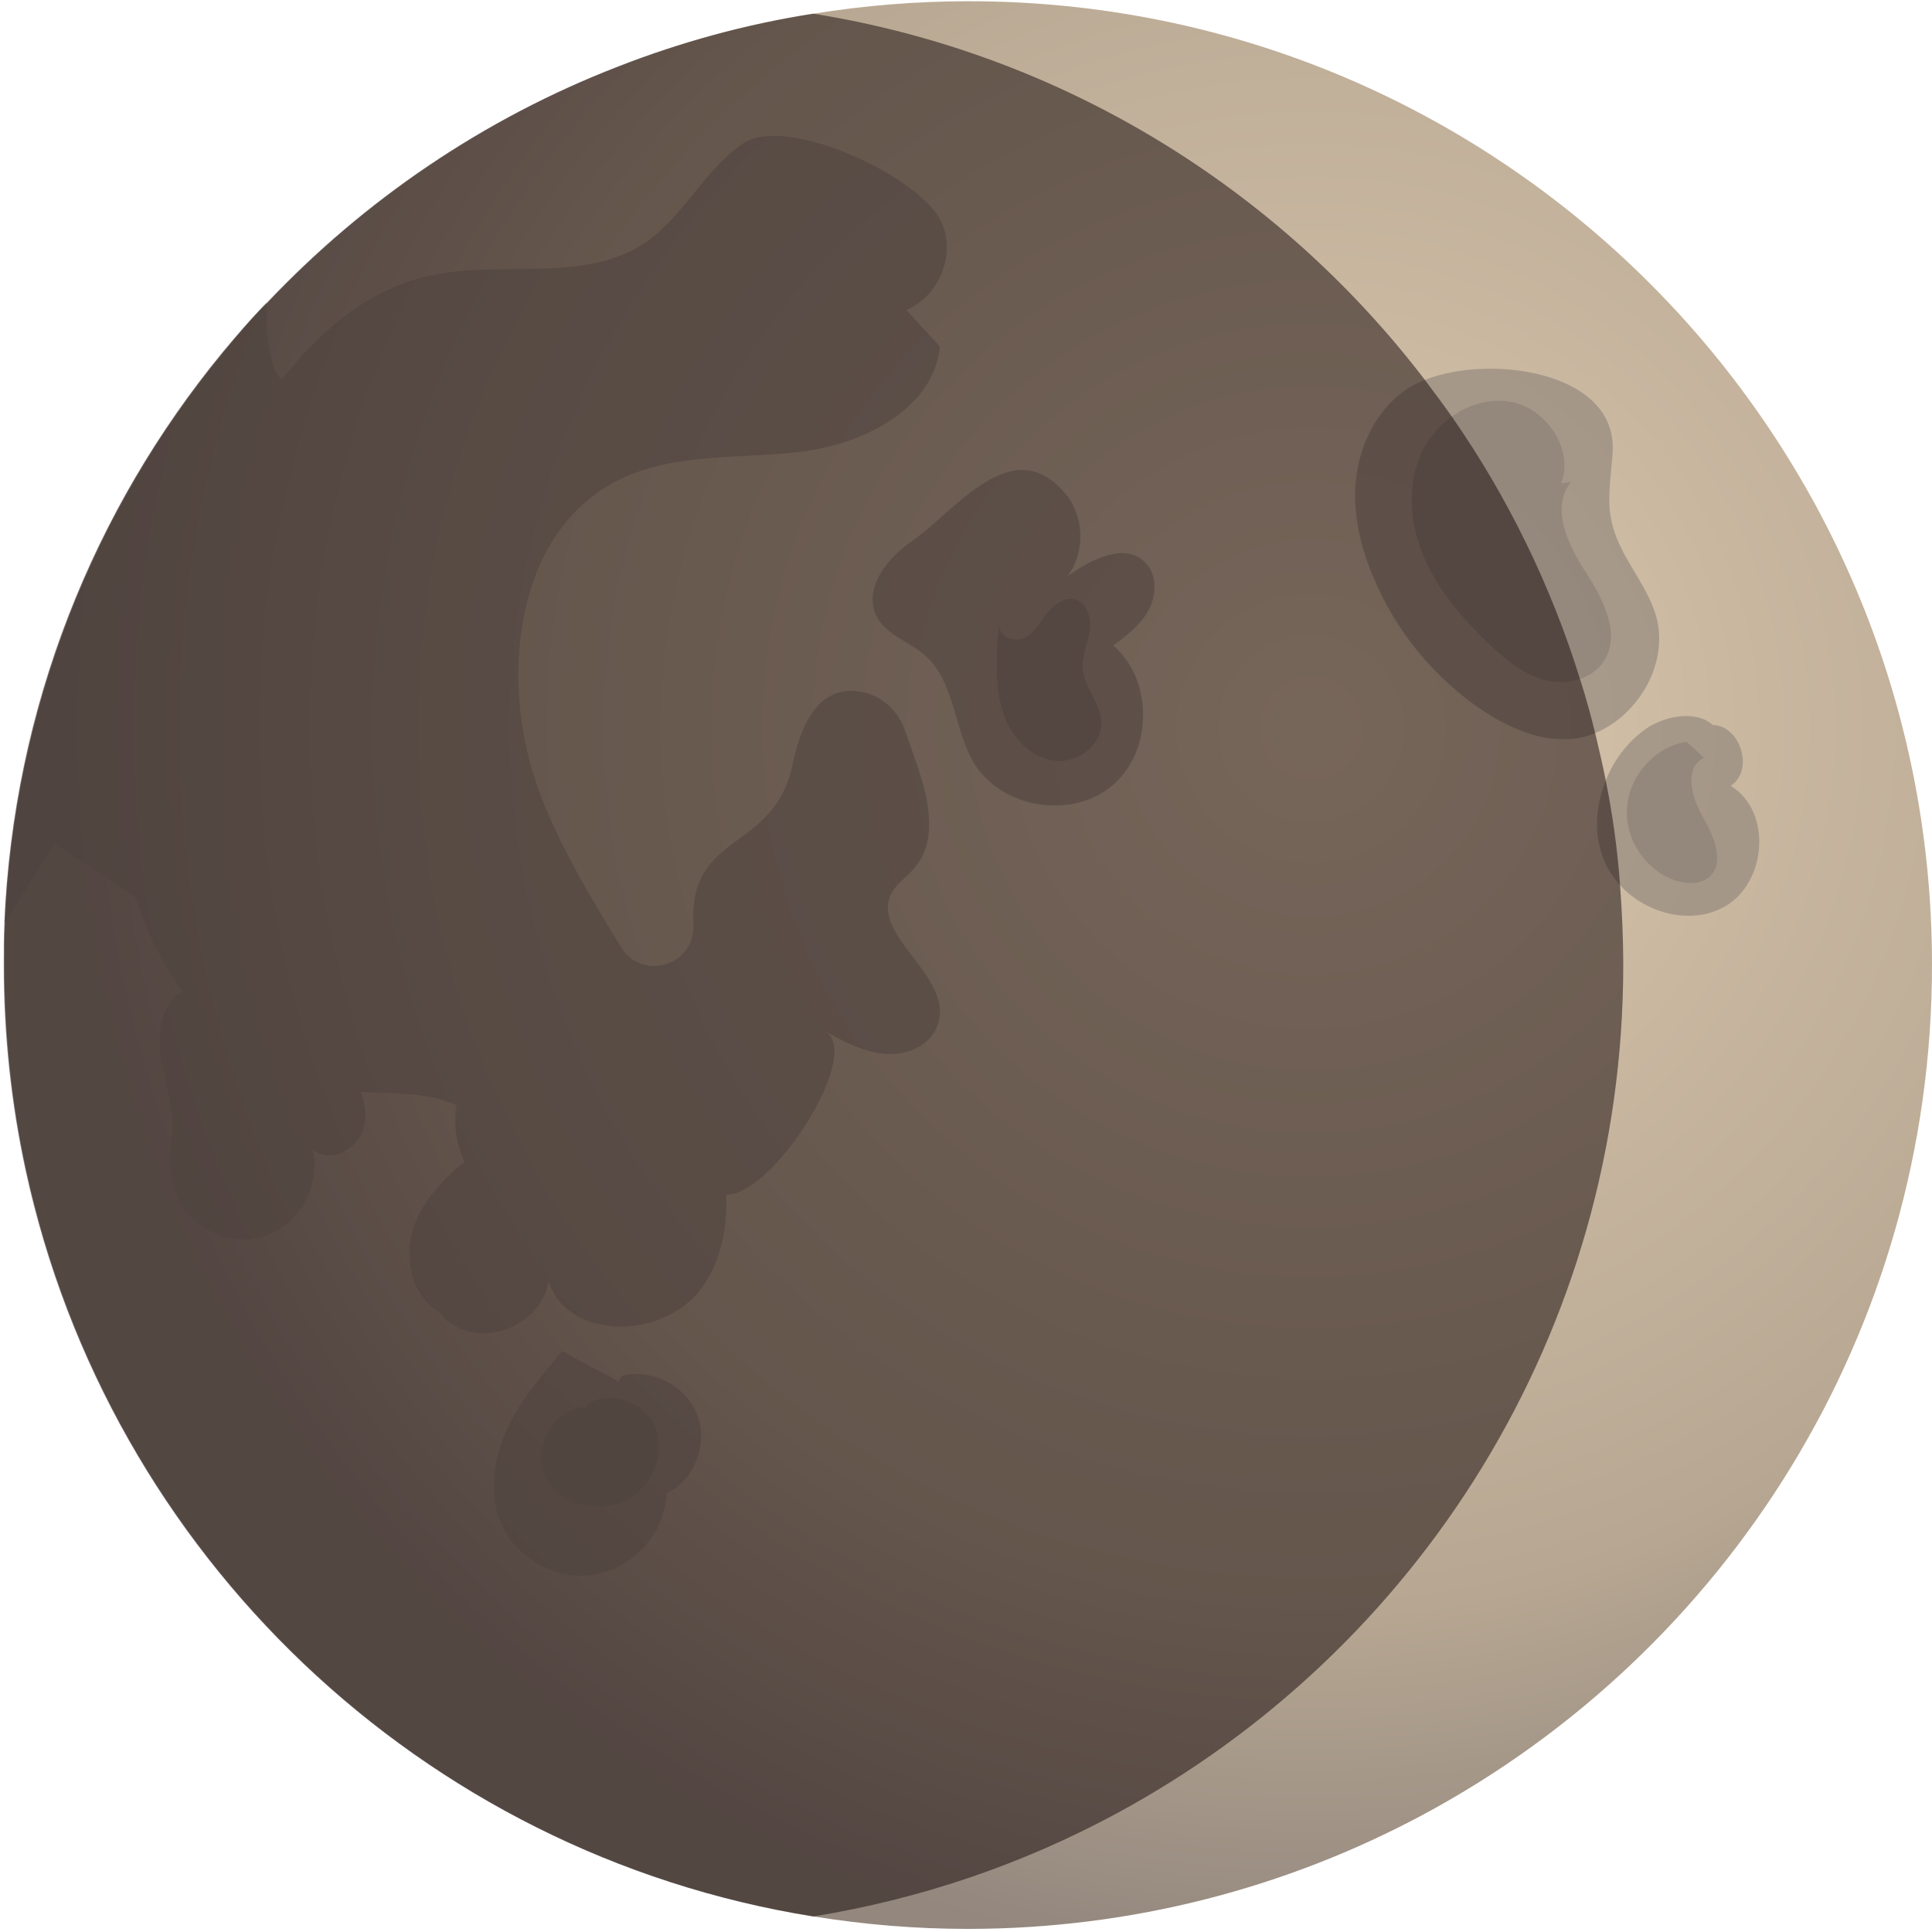
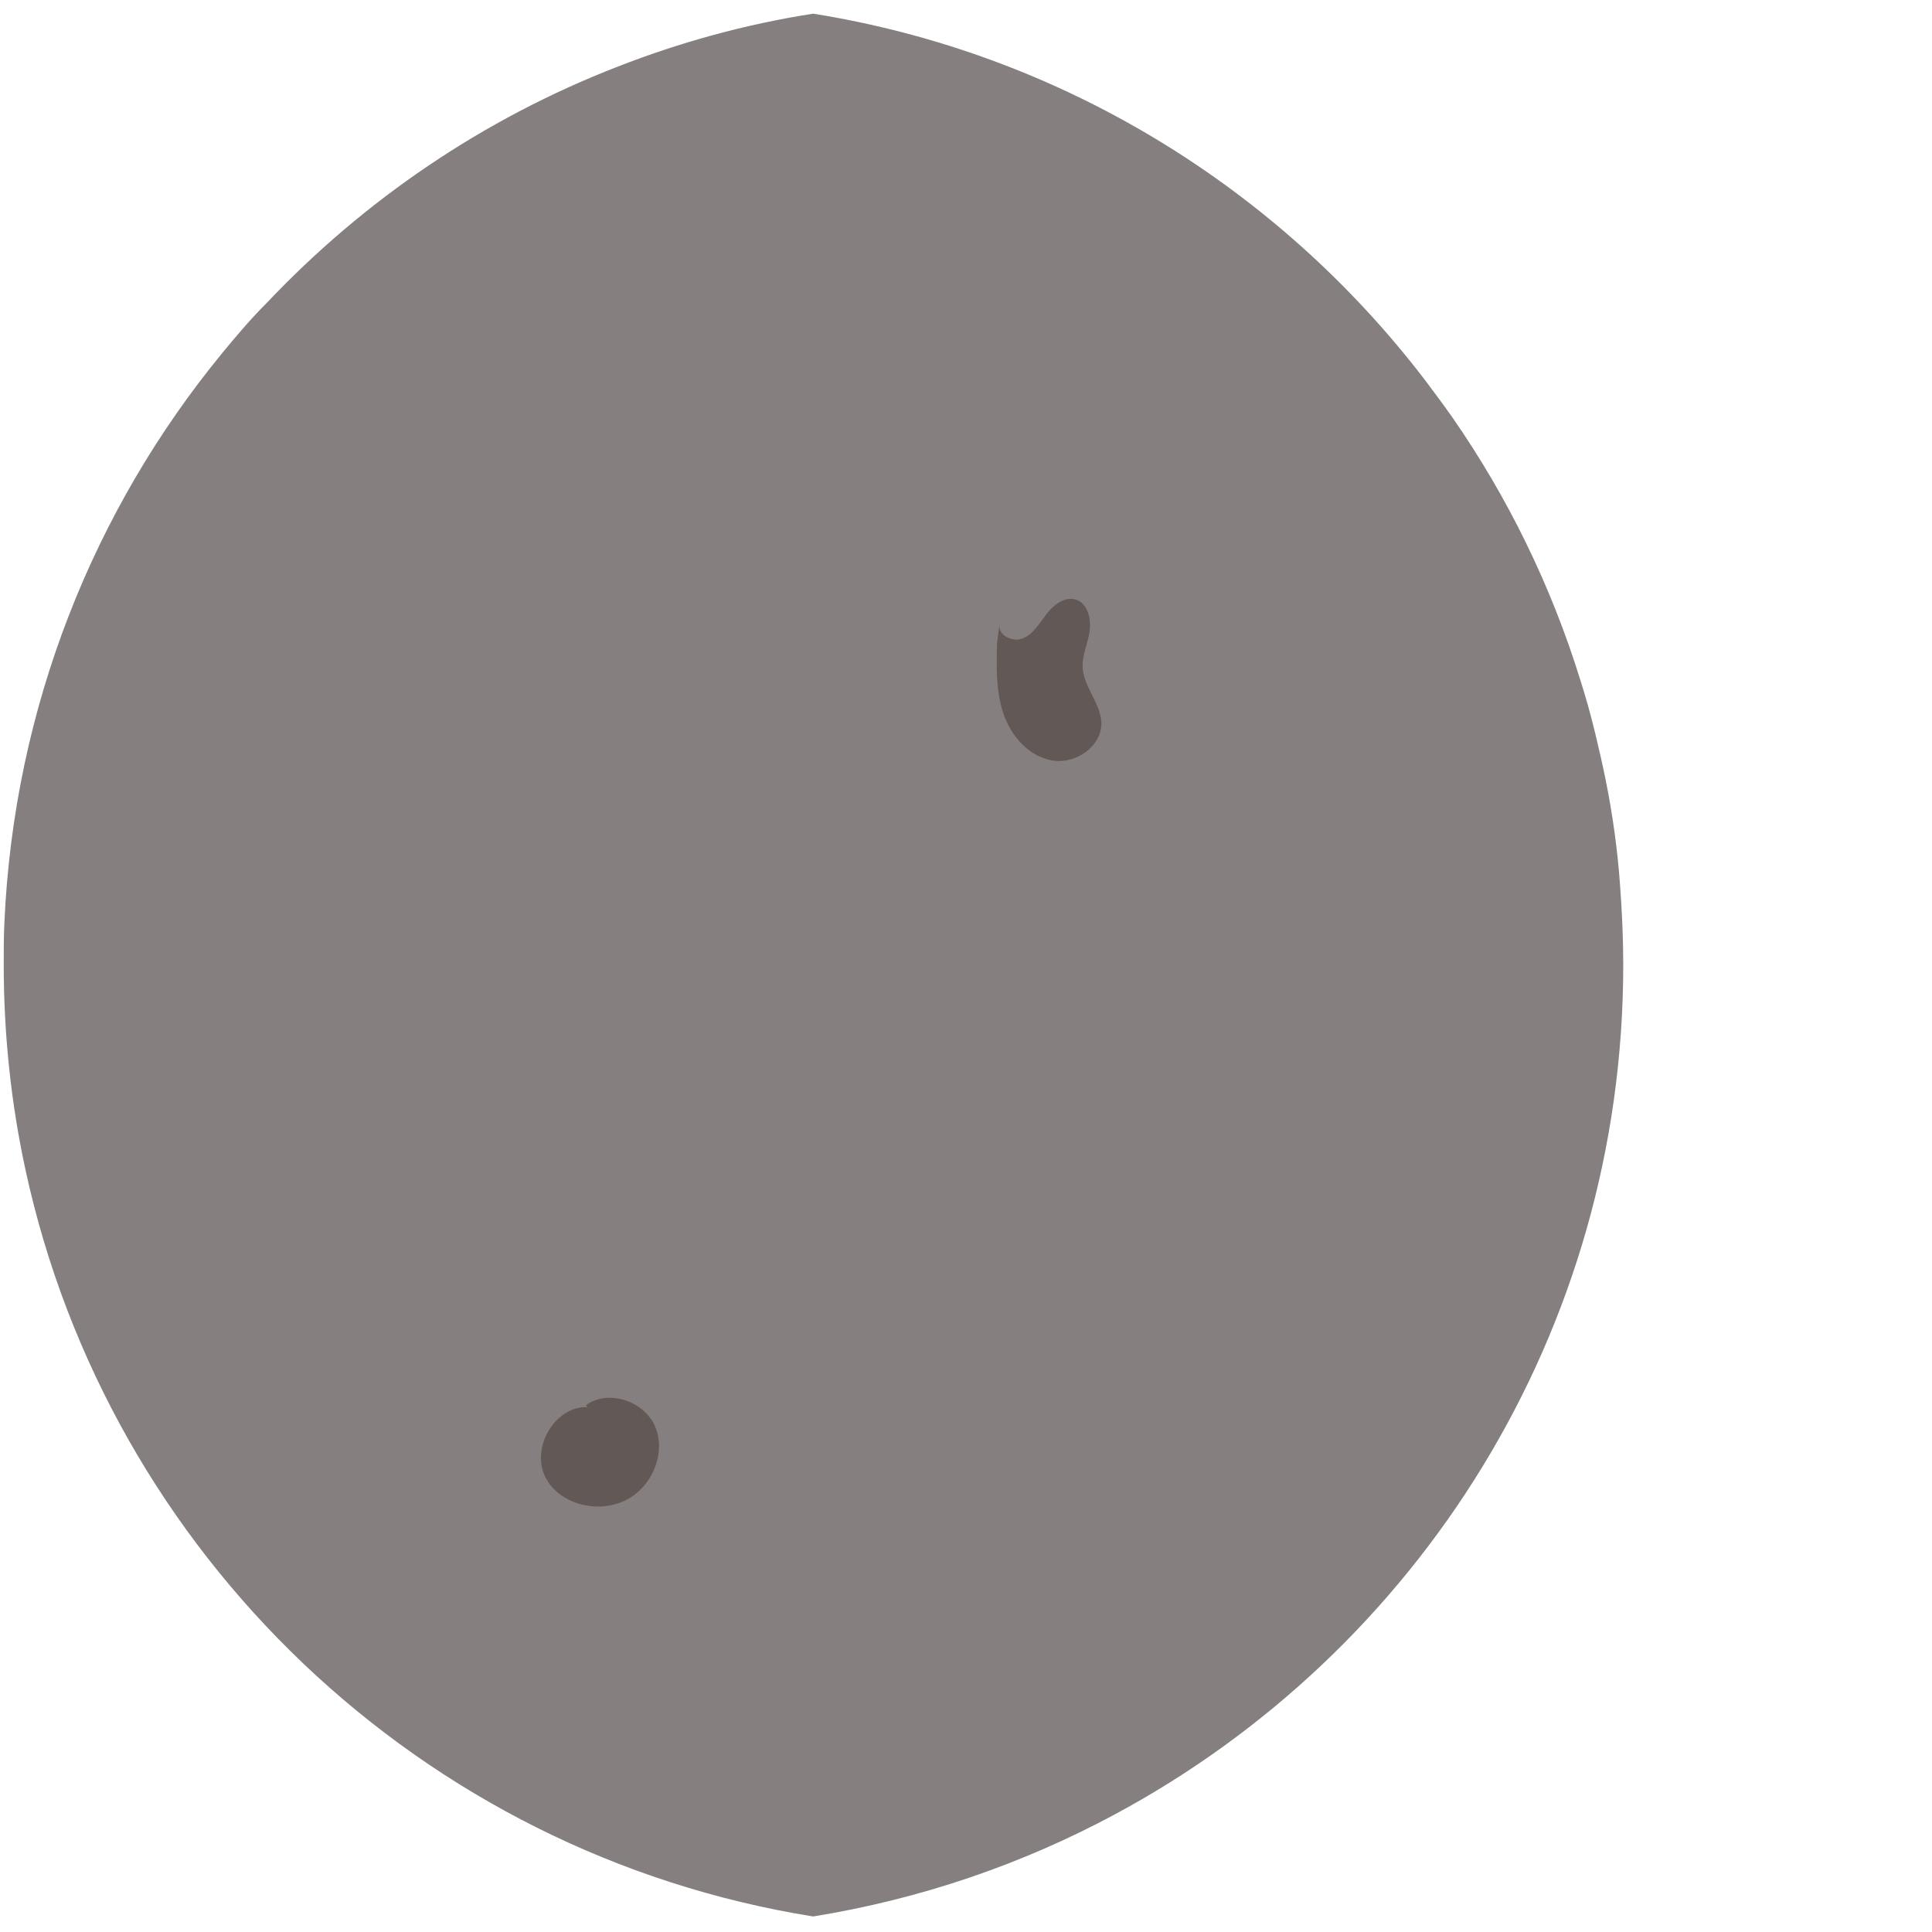
<svg xmlns="http://www.w3.org/2000/svg" width="311" height="311" viewBox="0 0 311 311" fill="none">
-   <path d="M311 155.3C311 214.5 277.9 265.9 229.1 292.1C207.3 303.8 182.3 310.5 155.8 310.5C147.3 310.5 139.1 309.8 131 308.5C67.9 298.4 17.6 250.2 4.2 188.3C1.9 177.7 0.7 166.6 0.7 155.3C0.7 153.1 0.7 150.9 0.8 148.7C2.3 113.9 15.2 82 35.9 56.8C38.2 54 40.5 51.3 43 48.8C58.7 32.2 77.9 19.1 99.6 10.7C109.6 6.8 120.1 3.9 131 2.2C139.1 0.9 147.4 0.2 155.8 0.2C241.5 0.1 311 69.6 311 155.3Z" fill="url(#paint0_radial_3_257)" />
-   <path opacity="0.57" d="M278.6 126.5C282.4 124 280.2 116.8 275.7 116.7C273 114.2 267.5 115.2 264.3 117.8C261.7 119.8 259.7 122.6 258.5 125.6C256.8 129.8 256.5 134.5 258.3 138.7C258.9 140.1 259.8 141.4 260.8 142.5C265 147.1 272.3 149 277.7 145.9C284.4 142 285.3 130.6 278.6 126.5ZM184.9 98.2C186.2 95.8 186.3 92.6 184.4 90.6C181.2 87.2 175.6 90 171.8 92.8C174.7 89 174.6 83.3 171.6 79.6C163 69.1 153.7 82.4 146.8 87.1C142.8 89.8 138.9 94.8 141.1 99.2C142.6 102.2 146.4 103.3 148.9 105.5C153.7 109.7 153.5 117.2 156.7 122.7C161.1 130.1 172.4 132 179 126.5C185.6 121 185.7 109.5 179.2 103.9C181.4 102.3 183.6 100.6 184.9 98.2ZM266.6 99.2C265 93.7 260.5 89.4 259.4 83.8C258.6 80.2 259.4 76.4 259.6 72.7C260.3 59.8 240 57 229.5 61.1C228.9 61.3 228.4 61.6 227.9 61.8C222.8 64.4 219.5 69.9 218.5 75.6C217.5 81.3 218.7 87.2 220.9 92.5C224.5 101.4 230.8 109.1 238.7 114.4C242.7 117 247.2 119.1 252 119C253.7 119 255.3 118.6 256.8 118C263.8 115.1 268.7 106.7 266.6 99.2ZM112.2 227.7C110.4 223 104.8 220.2 100 221.5L99.6 222.4C96.6 220.8 93.6 219.2 90.5 217.5C87.1 221.5 83.7 225.5 81.5 230.3C79.4 235.1 78.6 240.7 80.8 245.5C83.3 251.1 90 254.6 96.1 253.4C102.2 252.2 107.1 246.6 107.3 240.4C111.8 238.2 114.1 232.4 112.2 227.7ZM99.7 77.2C108.7 72.8 119.3 73.9 129.2 72.7C139.1 71.4 150.3 65.8 151.3 55.8C149.5 53.8 147.7 51.9 145.9 49.9C151 47.8 153.8 41.3 151.7 36.1C148.8 28.7 126.7 18.3 119.6 23.1C113.4 27.3 110 34.9 103.8 39.1C94.1 45.6 80.9 41.9 69.5 44.3C59.5 46.4 51.7 53 45.3 61.2C44.7 60.4 44.2 59.6 43.9 58.5C42.9 55.3 42.8 52 42.9 48.7C40.4 51.3 38.1 54 35.8 56.7C15.1 81.9 2.1 113.8 0.7 148.6C3.4 144.3 6.1 140.1 8.8 135.8C13.1 138.7 17.5 141.6 21.9 144.5C22.7 147.2 23.8 149.9 25 152.4C26.3 154.9 27.7 157.4 29.4 159.6C28.8 159.9 28.2 160.4 27.8 160.9C25.6 163.4 25.4 167.1 25.9 170.3C26.4 173.6 27.5 176.8 27.7 180.1C27.8 183.4 27 186.7 27.6 190C28.7 196.1 35.4 200.7 41.5 199.3C47.6 198 51.9 191.1 50.3 185C52.9 187.4 57.6 185.1 58.5 181.7C59.1 179.7 58.8 177.7 58.1 175.8C63.3 176 68.7 175.8 73.5 177.9C73 181 73.4 184.2 74.8 187C71.1 190 67.7 193.6 66.4 198.2C65.1 202.7 66.3 208.2 70.2 210.9C70.4 211 70.6 211.1 70.8 211.3C71.5 212.2 72.3 213 73.4 213.5C79 216.7 87.3 212.7 88.3 206.3C91.5 215.9 106.9 215.6 112.9 207.4C116.1 203 117.1 197.7 116.9 192.3C124.3 192.6 139.1 169.5 132.8 166C136.6 168.1 140.7 170.3 145.2 169.5C147.8 169 150.2 167.4 151 164.8C153.5 157 139.8 150.5 143.6 143.6C144.5 142.1 146.1 141.1 147.2 139.7C152.4 133.8 147.7 123.7 145.8 117.9C144.7 114.5 141.9 111.8 138.3 111.3C131.5 110.3 128.8 117.2 127.6 123C124.7 137.2 111 133.7 111.6 148.6C111.6 148.7 111.6 148.8 111.6 148.9C111.9 155.4 103.4 158 100 152.5C95.1 144.5 90.2 136.4 86.9 127.7C80.2 110 82.6 85.6 99.7 77.2Z" fill="#8A7F76" />
  <g opacity="0.65">
-     <path d="M251.3 77.8C253.4 72.4 249 65.8 243.3 64.7C237.6 63.6 231.6 67.3 229 72.5C226.4 77.7 226.9 84.1 229.1 89.4C231.3 94.8 235.2 99.3 239.4 103.4C242 105.9 244.9 108.4 248.4 109.4C251.9 110.4 256.2 109.5 258.2 106.4C261 102 258 96.3 255.2 92C252.3 87.6 249.6 81.6 252.9 77.6L251.3 77.8Z" fill="#8A7F76" />
-     <path d="M271.5 119.4C266.4 120.2 262.3 124.8 261.9 130C261.5 135.1 265 140.3 269.9 141.8C271.6 142.3 273.6 142.4 275 141.3C277.8 139 275.9 134.6 274.1 131.5C272.3 128.4 271 123.5 274.3 122L271.5 119.4Z" fill="#8A7F76" />
    <path d="M160.5 103.5C160.4 107.3 160.3 111.2 161.5 114.8C162.7 118.4 165.5 121.7 169.3 122.4C173.1 123.1 177.3 120.2 177.3 116.4C177.2 113.3 174.6 110.8 174.3 107.7C174.1 105.6 175.1 103.7 175.4 101.6C175.7 99.5 175 97 173.1 96.5C171.3 96 169.6 97.4 168.5 98.8C167.4 100.2 166.4 102 164.8 102.7C163.1 103.5 160.6 102.3 160.9 100.5L160.5 103.5Z" fill="#8A7F76" />
    <path d="M94.6 226.5C89.3 226.3 85.4 233.1 87.8 237.8C90.2 242.5 97.1 243.9 101.6 241C105.3 238.6 107.2 233.5 105.4 229.5C103.6 225.5 97.9 223.6 94.3 226.2L94.6 226.5Z" fill="#8A7F76" />
  </g>
  <path opacity="0.53" d="M261.3 155.3C261.3 214.5 228.2 265.9 179.4 292.1C164.5 300.1 148.2 305.7 130.9 308.5C67.8 298.4 17.5 250.2 4.1 188.3C1.8 177.7 0.6 166.6 0.6 155.3C0.6 153.1 0.6 150.9 0.7 148.7C2.2 113.9 15.1 82 35.8 56.8C38.1 54 40.4 51.3 42.9 48.8C58.6 32.2 77.8 19.1 99.5 10.7C109.5 6.8 120 3.9 130.9 2.2C170.9 8.6 205.8 30.3 229.4 61.2C230.9 63.2 232.4 65.2 233.8 67.2C242.7 80 249.7 94.3 254.4 109.5C255.3 112.3 256.1 115.2 256.8 118.1C257.4 120.6 258 123.2 258.5 125.7C259.6 131.2 260.4 136.9 260.8 142.7C261.1 146.8 261.3 151 261.3 155.3Z" fill="#1B0E0F" />
  <defs>
    <radialGradient id="paint0_radial_3_257" cx="0" cy="0" r="1" gradientUnits="userSpaceOnUse" gradientTransform="translate(210.774 117.408) scale(202.818 202.818)">
      <stop stop-color="#DEC9AF" />
      <stop offset="0.344" stop-color="#C9B7A0" />
      <stop offset="0.683" stop-color="#B8A893" />
      <stop offset="0.979" stop-color="#93877E" />
    </radialGradient>
  </defs>
</svg>